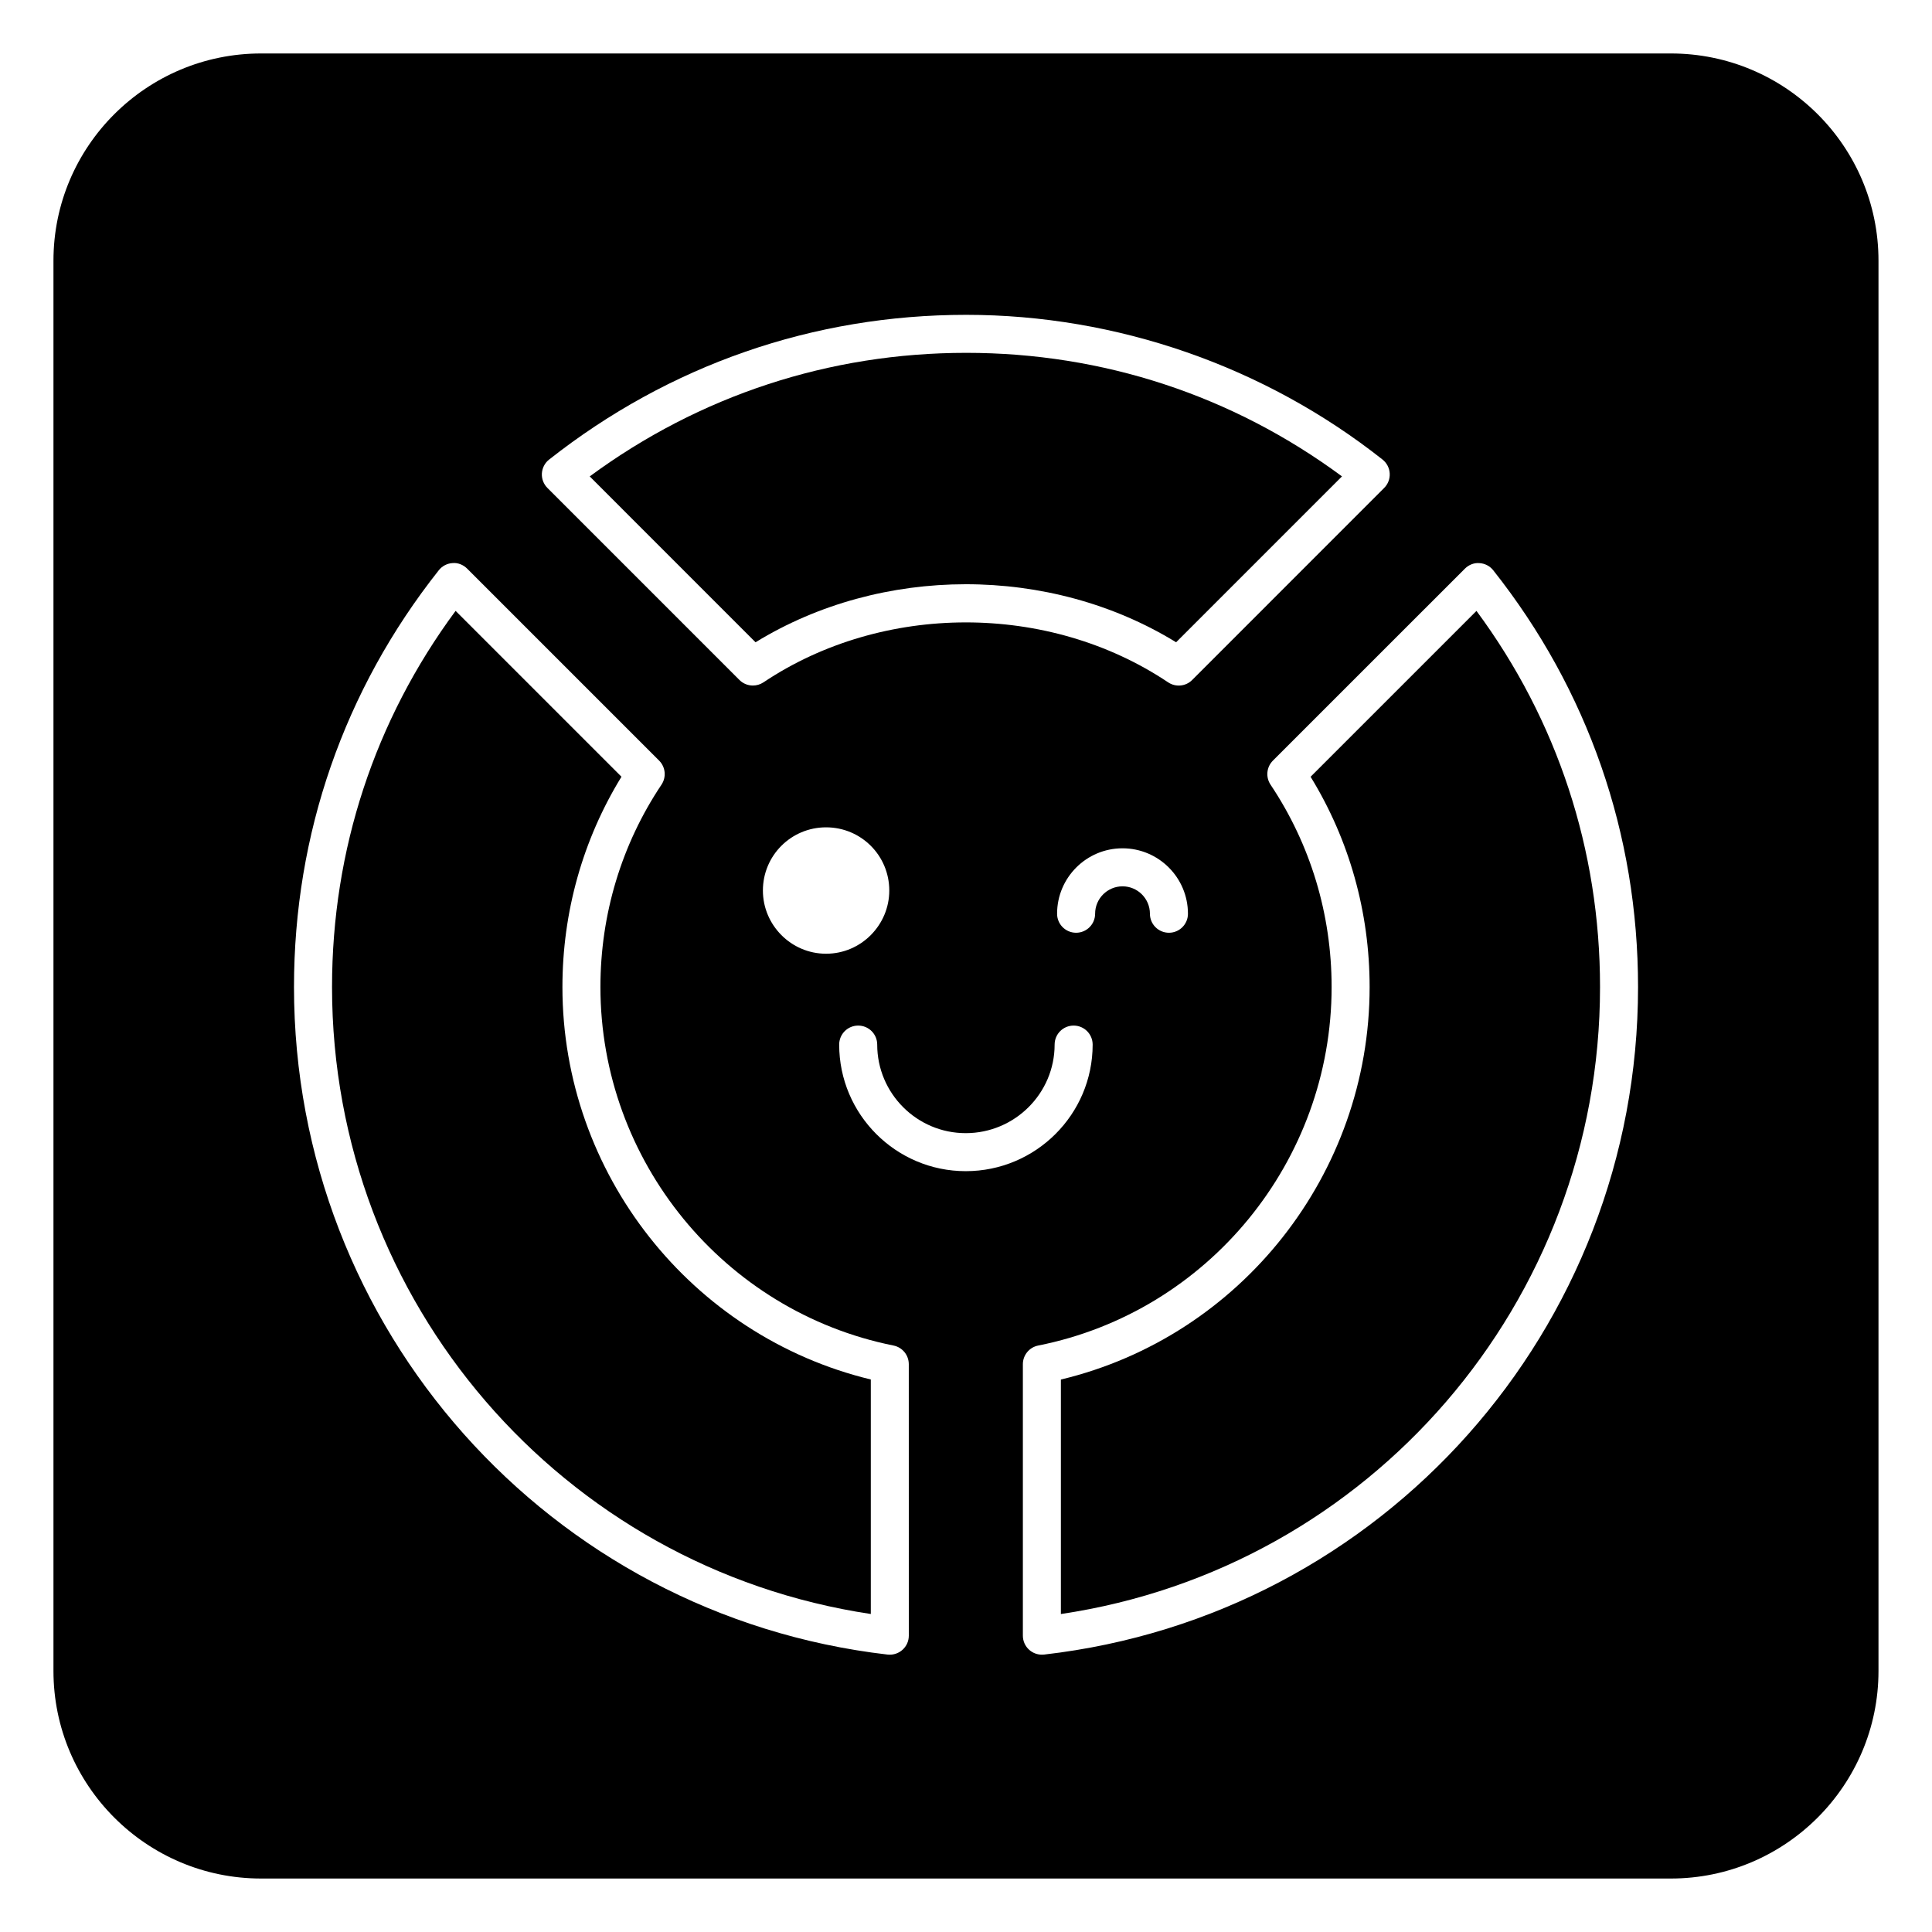
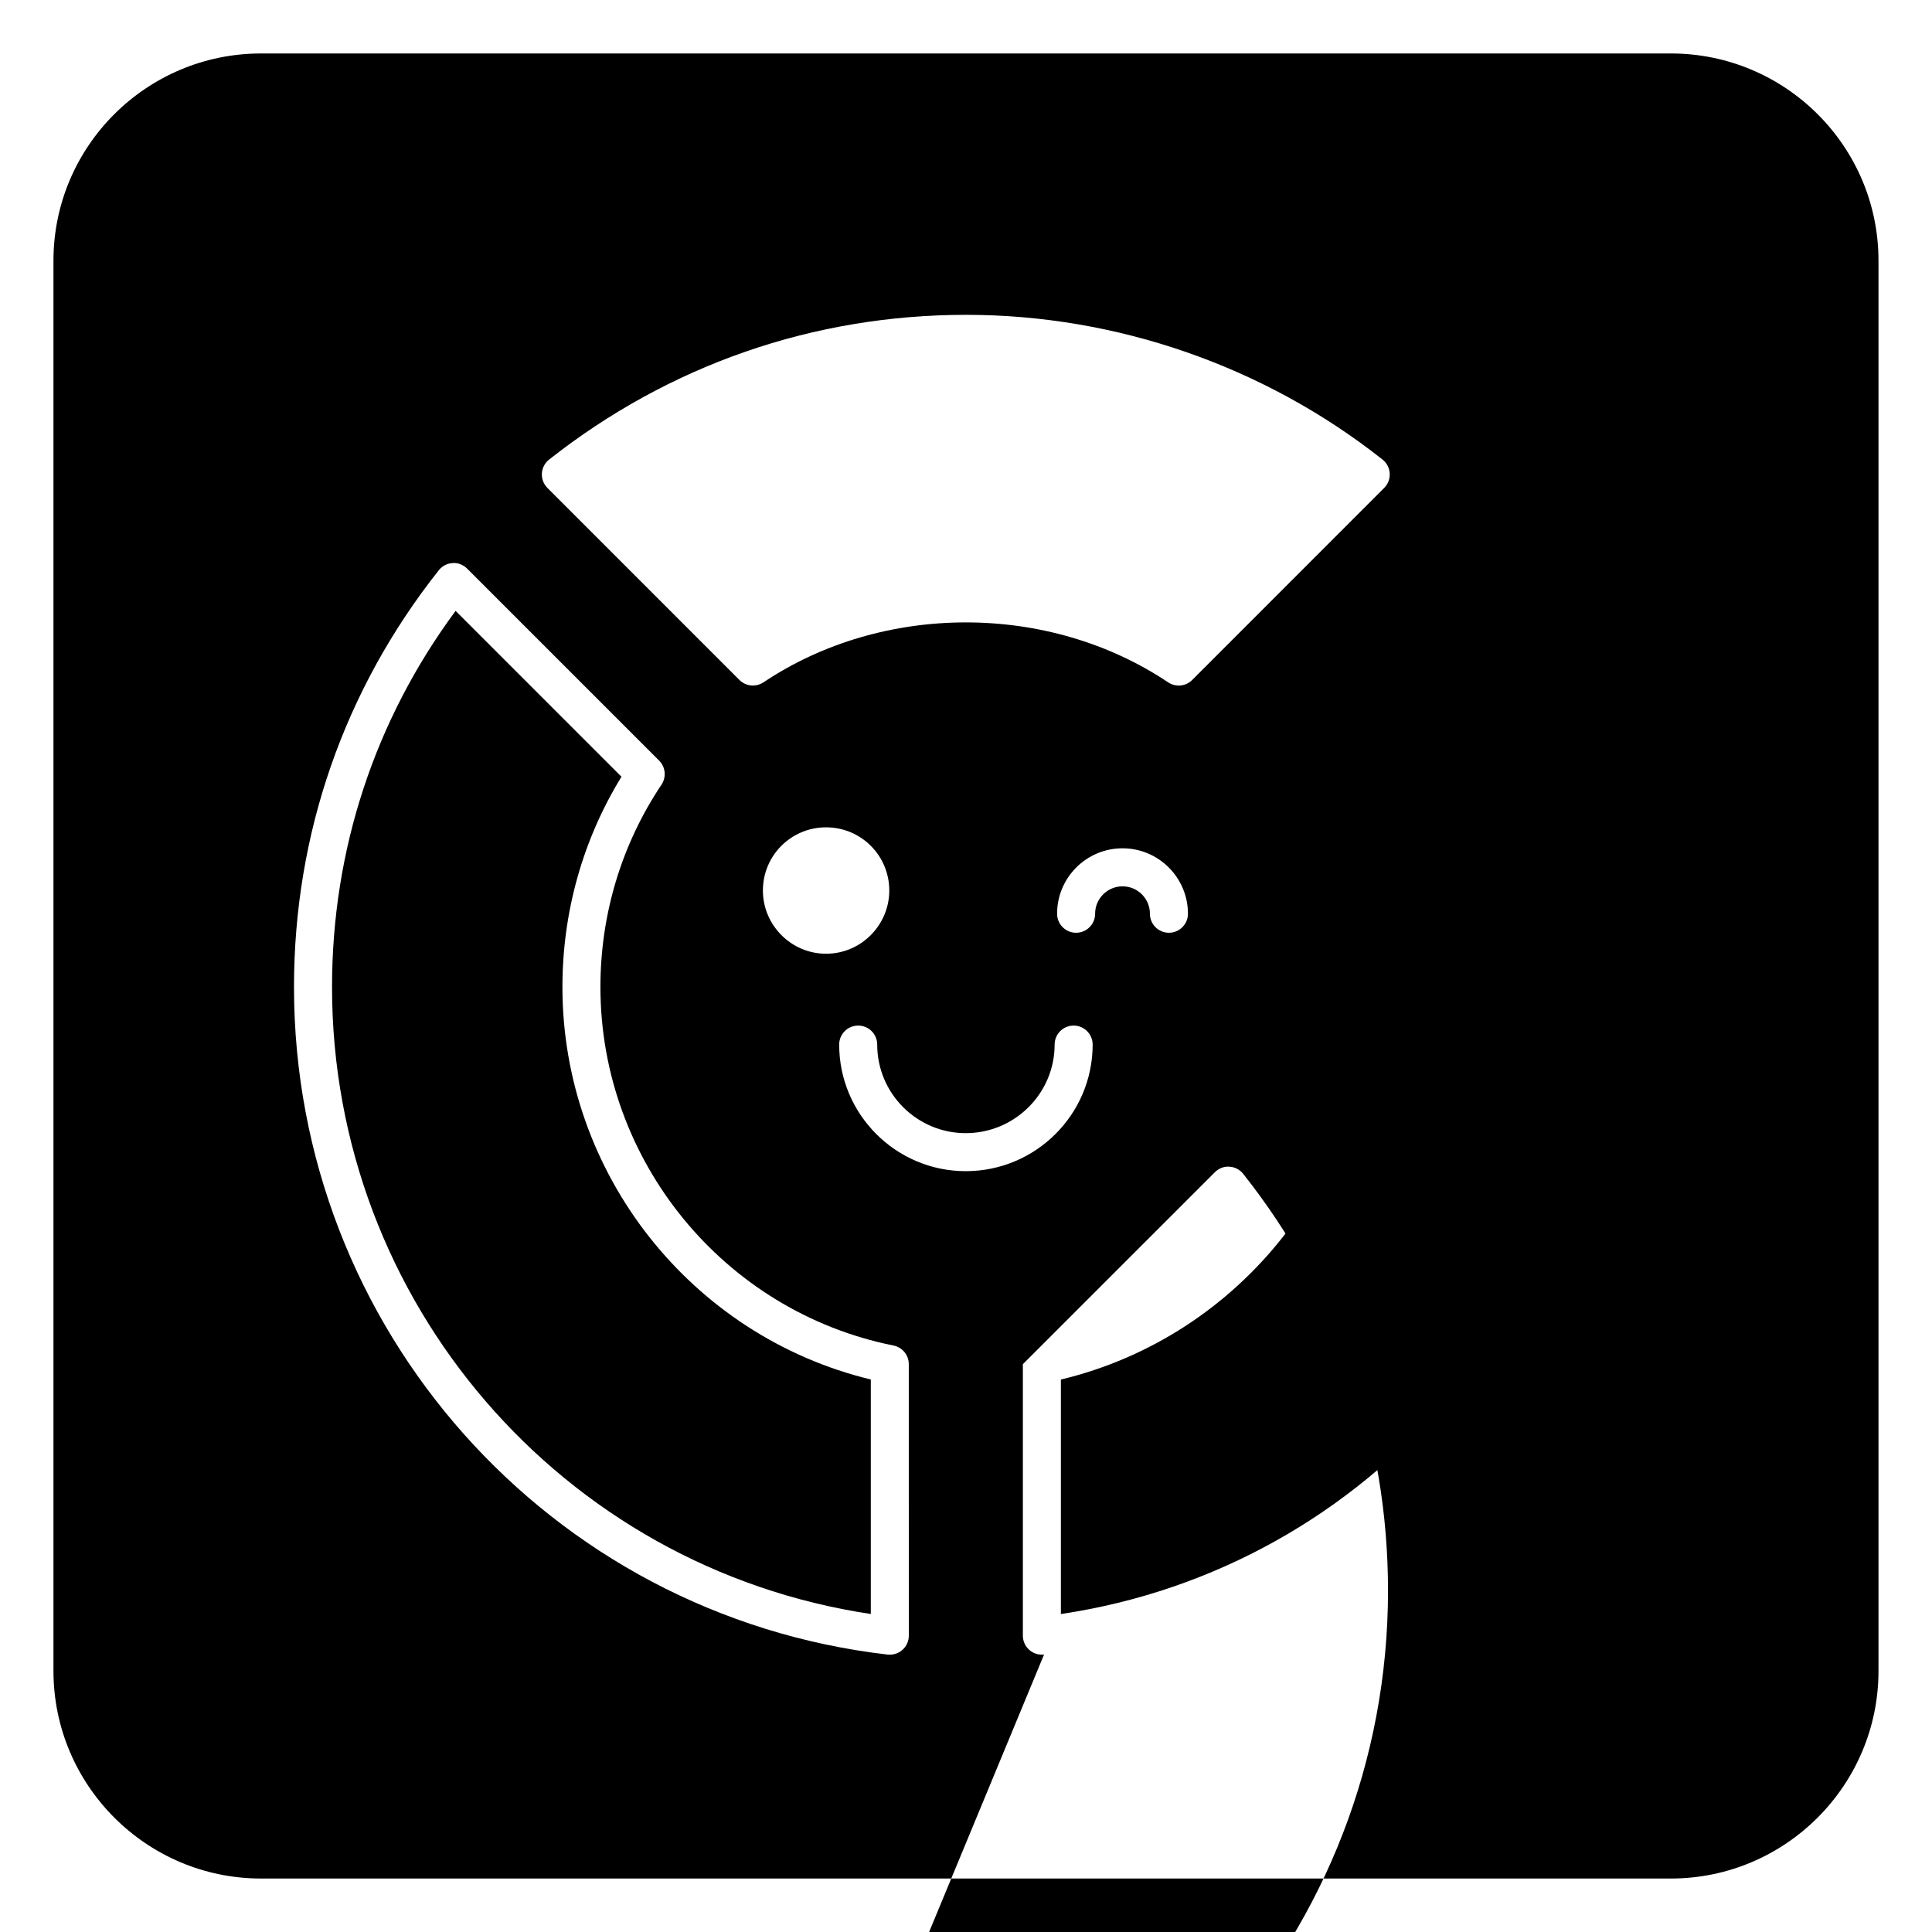
<svg xmlns="http://www.w3.org/2000/svg" fill="#000000" width="800px" height="800px" version="1.1" viewBox="144 144 512 512">
  <g>
    <path d="m293.05 405.58c0-19.855 5.391-39.035 15.645-55.734l-43.957-43.957c-21.441 29-32.746 63.34-32.746 99.688 0 83.453 60.988 153.9 142.78 166.15v-62.148c-47.598-11.5-81.723-54.578-81.723-104z" />
-     <path d="m455.68 314.21 43.957-43.965c-29.008-21.434-63.32-32.738-99.582-32.738-36.289 0-70.66 11.305-99.777 32.746l43.945 43.957c33.32-20.449 77.984-20.566 111.46 0z" />
    <path d="m491.32 349.85c10.254 16.699 15.645 35.875 15.645 55.734 0 49.496-34.164 92.586-81.82 104.01v62.141c81.848-12.152 142.88-82.609 142.88-166.15 0-36.348-11.305-70.691-32.746-99.688z" />
-     <path d="m586.81 158.17h-373.63c-30.328 0-55.012 24.586-55.012 54.914v373.73c0 30.328 24.684 55.016 55.012 55.016h373.62c30.332 0 55.02-24.688 55.02-55.016v-373.73c0-30.328-24.688-54.914-55.016-54.914zm-297.29 107.62c31.844-25.094 70.062-38.355 110.53-38.355 39.871 0 79.055 13.617 110.34 38.355 1.121 0.895 1.82 2.223 1.898 3.66 0.09 1.438-0.453 2.844-1.465 3.856l-50.883 50.895c-1.691 1.711-4.367 1.969-6.367 0.629-31.742-21.246-75.688-21.117-107.25 0-0.855 0.57-1.828 0.844-2.805 0.844-1.297 0-2.59-0.5-3.562-1.477l-50.883-50.887c-1.012-1.012-1.555-2.422-1.469-3.856 0.094-1.441 0.781-2.777 1.914-3.664zm169.3 120.36c0 2.785-2.254 5.039-5.039 5.039s-5.039-2.254-5.039-5.039c0-4.004-3.258-7.262-7.262-7.262s-7.262 3.258-7.262 7.262c0 2.785-2.254 5.039-5.039 5.039s-5.039-2.254-5.039-5.039c0-9.562 7.773-17.34 17.34-17.34s17.34 7.773 17.34 17.34zm-79.152-6.152c0 9.148-7.473 16.75-16.746 16.75-9.273 0-16.746-7.602-16.746-16.75 0-9.273 7.473-16.746 16.746-16.746 9.273 0 16.746 7.473 16.746 16.746zm5.176 197.47c0 1.438-0.609 2.805-1.684 3.758-0.934 0.828-2.125 1.281-3.356 1.281-0.199 0-0.383-0.012-0.582-0.027-89.68-10.383-157.31-86.438-157.31-176.91 0-40.539 13.266-78.738 38.375-110.45 0.887-1.121 2.223-1.82 3.652-1.898 1.398-0.137 2.844 0.453 3.856 1.465l50.883 50.883c1.703 1.703 1.957 4.367 0.629 6.367-10.59 15.832-16.188 34.371-16.188 53.629 0 46.023 32.668 85.98 77.676 95.016 2.352 0.473 4.043 2.539 4.043 4.941zm-18.453-156.64c0-2.785 2.254-5.039 5.039-5.039s5.039 2.254 5.039 5.039c0 12.941 10.52 23.469 23.457 23.469 12.988 0 23.559-10.527 23.559-23.469 0-2.785 2.254-5.039 5.039-5.039s5.039 2.254 5.039 5.039c0 18.5-15.086 33.543-33.633 33.543-18.492 0-33.539-15.043-33.539-33.543zm54.289 161.65c-0.188 0.02-0.383 0.027-0.57 0.027-1.23 0-2.43-0.453-3.356-1.281-1.074-0.953-1.684-2.32-1.684-3.758v-71.941c0-2.402 1.703-4.477 4.055-4.941 45.059-8.953 77.766-48.914 77.766-95.016 0-19.258-5.598-37.793-16.188-53.629-1.328-2-1.074-4.664 0.629-6.367l50.883-50.875c1.016-1.012 2.43-1.594 3.856-1.465 1.43 0.078 2.766 0.777 3.652 1.898 25.109 31.703 38.375 69.902 38.375 110.45 0.004 90.566-67.676 166.62-157.42 176.9z" />
+     <path d="m586.81 158.17h-373.63c-30.328 0-55.012 24.586-55.012 54.914v373.73c0 30.328 24.684 55.016 55.012 55.016h373.62c30.332 0 55.02-24.688 55.02-55.016v-373.73c0-30.328-24.688-54.914-55.016-54.914zm-297.29 107.62c31.844-25.094 70.062-38.355 110.53-38.355 39.871 0 79.055 13.617 110.34 38.355 1.121 0.895 1.82 2.223 1.898 3.66 0.09 1.438-0.453 2.844-1.465 3.856l-50.883 50.895c-1.691 1.711-4.367 1.969-6.367 0.629-31.742-21.246-75.688-21.117-107.25 0-0.855 0.57-1.828 0.844-2.805 0.844-1.297 0-2.59-0.5-3.562-1.477l-50.883-50.887c-1.012-1.012-1.555-2.422-1.469-3.856 0.094-1.441 0.781-2.777 1.914-3.664zm169.3 120.36c0 2.785-2.254 5.039-5.039 5.039s-5.039-2.254-5.039-5.039c0-4.004-3.258-7.262-7.262-7.262s-7.262 3.258-7.262 7.262c0 2.785-2.254 5.039-5.039 5.039s-5.039-2.254-5.039-5.039c0-9.562 7.773-17.34 17.34-17.34s17.34 7.773 17.34 17.34zm-79.152-6.152c0 9.148-7.473 16.75-16.746 16.75-9.273 0-16.746-7.602-16.746-16.75 0-9.273 7.473-16.746 16.746-16.746 9.273 0 16.746 7.473 16.746 16.746zm5.176 197.47c0 1.438-0.609 2.805-1.684 3.758-0.934 0.828-2.125 1.281-3.356 1.281-0.199 0-0.383-0.012-0.582-0.027-89.68-10.383-157.31-86.438-157.31-176.91 0-40.539 13.266-78.738 38.375-110.45 0.887-1.121 2.223-1.82 3.652-1.898 1.398-0.137 2.844 0.453 3.856 1.465l50.883 50.883c1.703 1.703 1.957 4.367 0.629 6.367-10.59 15.832-16.188 34.371-16.188 53.629 0 46.023 32.668 85.98 77.676 95.016 2.352 0.473 4.043 2.539 4.043 4.941zm-18.453-156.64c0-2.785 2.254-5.039 5.039-5.039s5.039 2.254 5.039 5.039c0 12.941 10.52 23.469 23.457 23.469 12.988 0 23.559-10.527 23.559-23.469 0-2.785 2.254-5.039 5.039-5.039s5.039 2.254 5.039 5.039c0 18.5-15.086 33.543-33.633 33.543-18.492 0-33.539-15.043-33.539-33.543zm54.289 161.65c-0.188 0.02-0.383 0.027-0.57 0.027-1.23 0-2.43-0.453-3.356-1.281-1.074-0.953-1.684-2.32-1.684-3.758v-71.941l50.883-50.875c1.016-1.012 2.43-1.594 3.856-1.465 1.43 0.078 2.766 0.777 3.652 1.898 25.109 31.703 38.375 69.902 38.375 110.45 0.004 90.566-67.676 166.62-157.42 176.9z" />
  </g>
</svg>